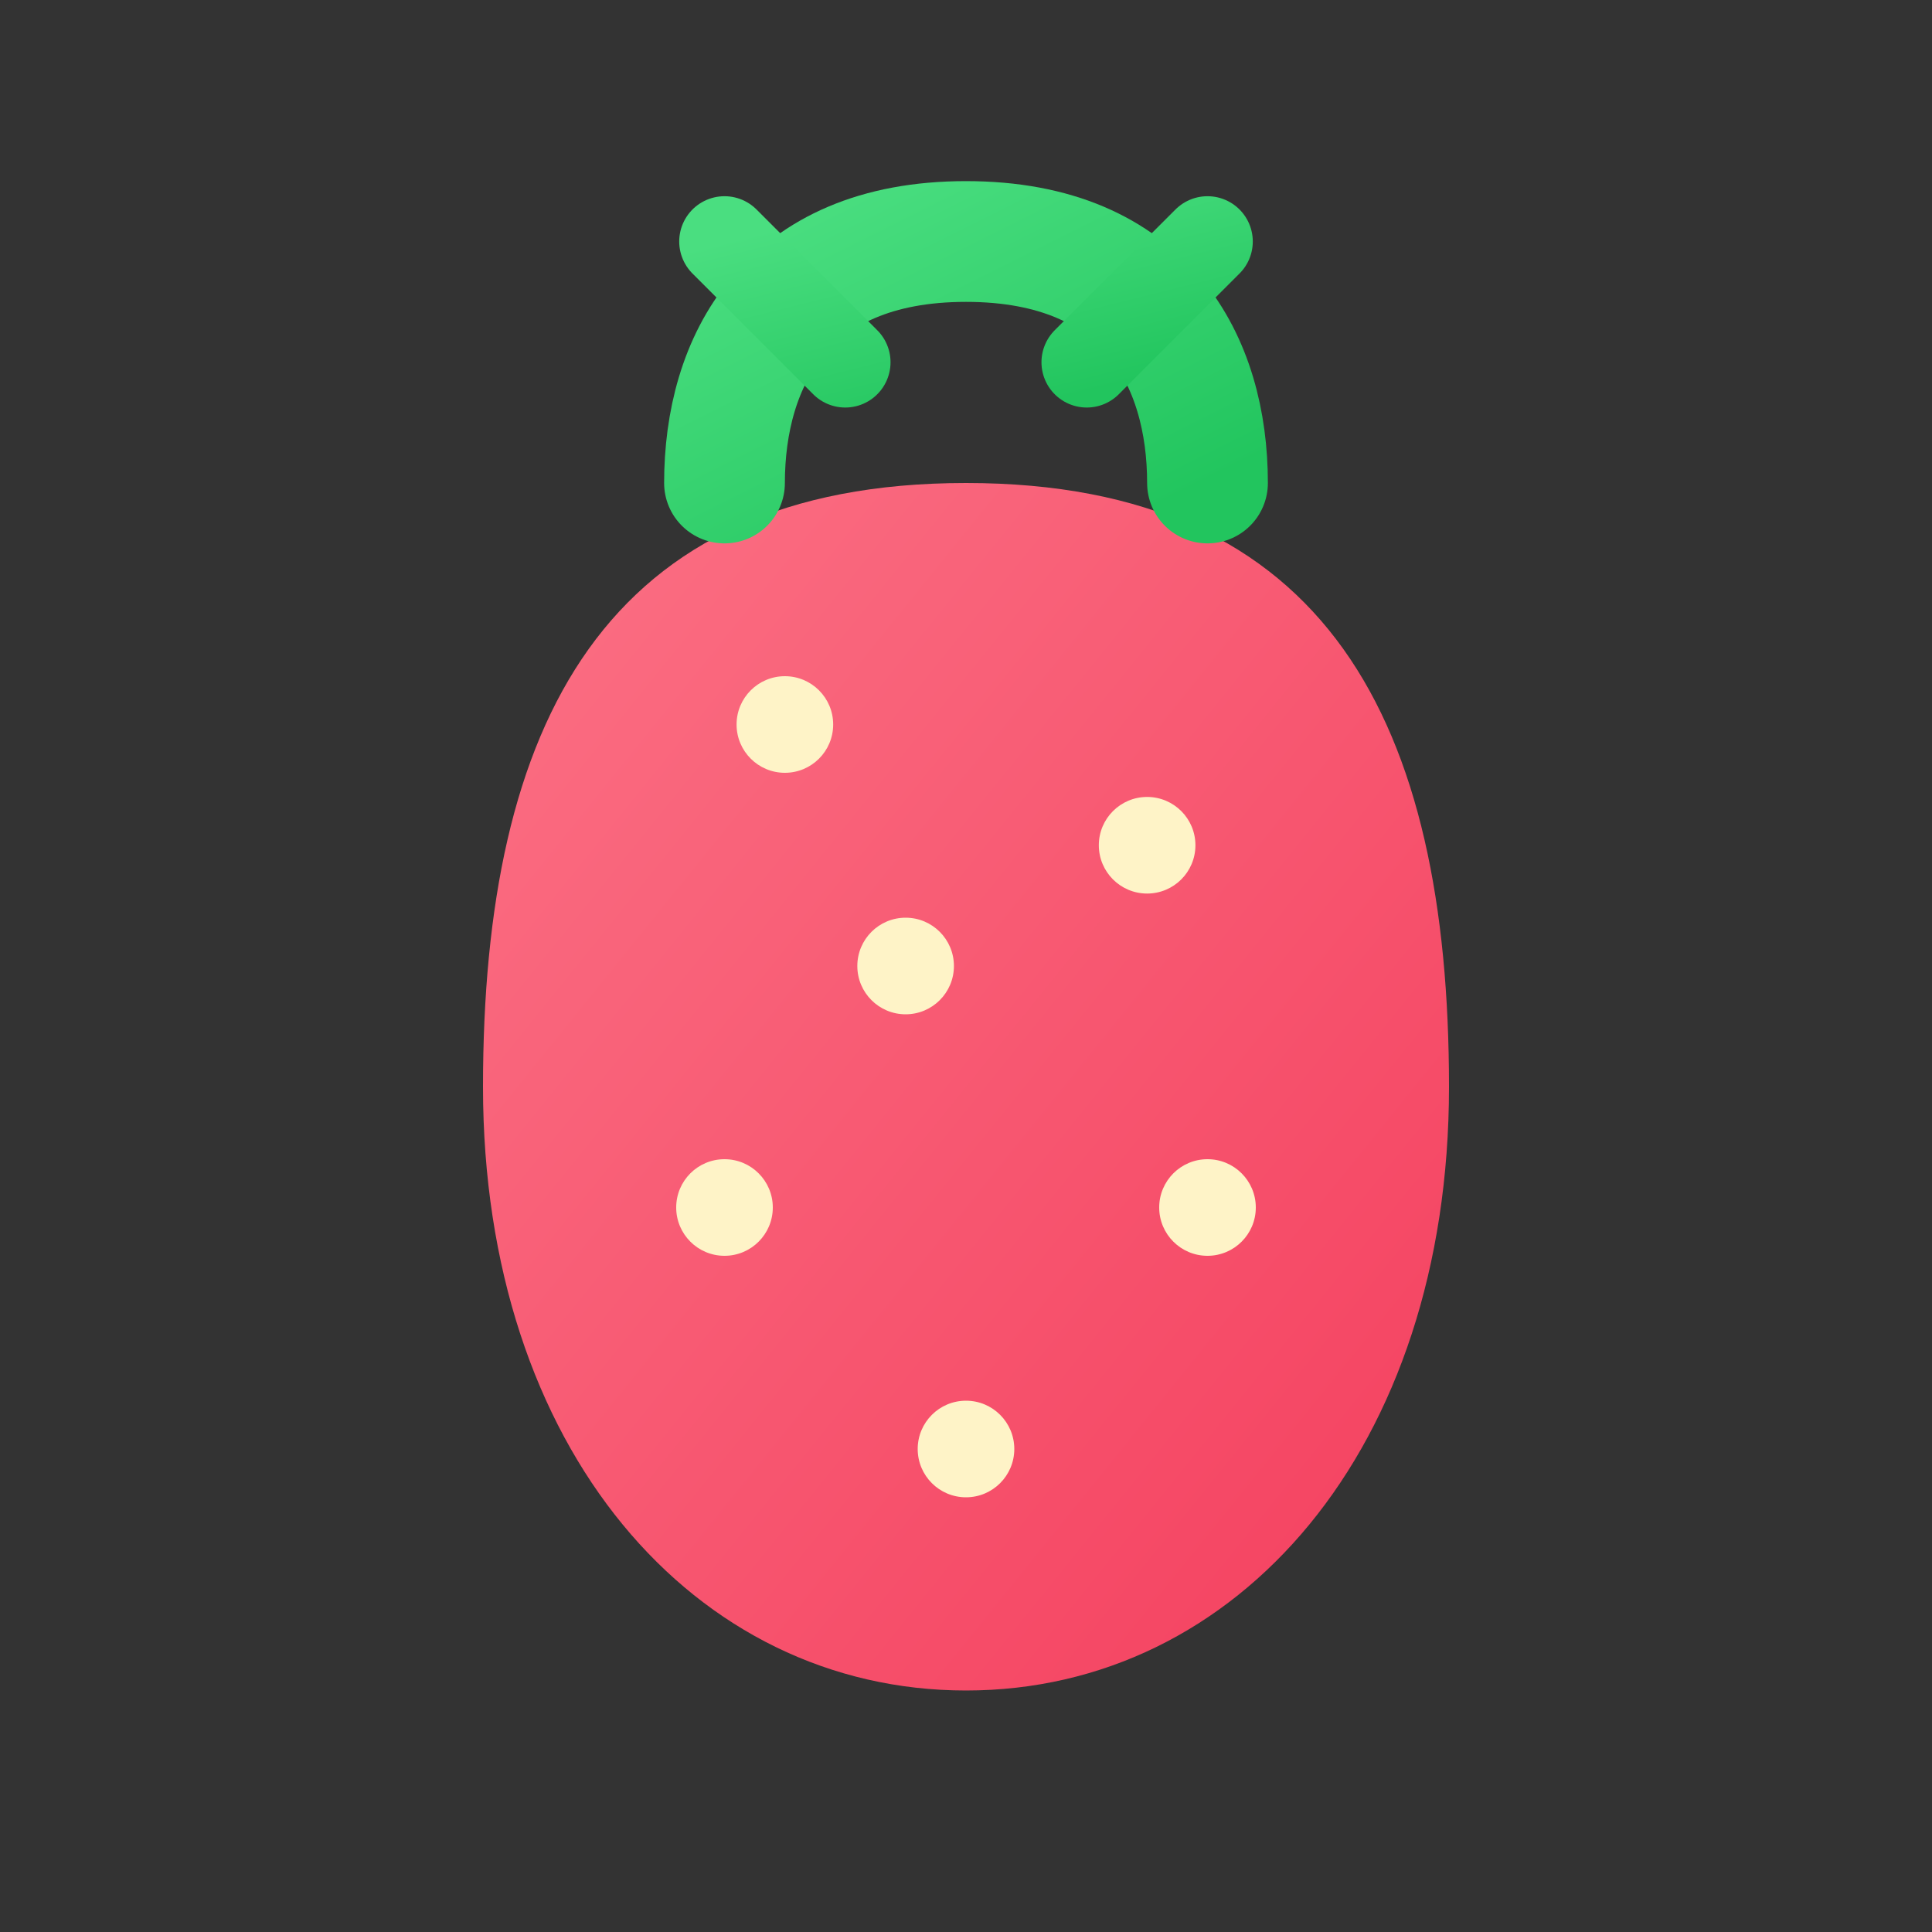
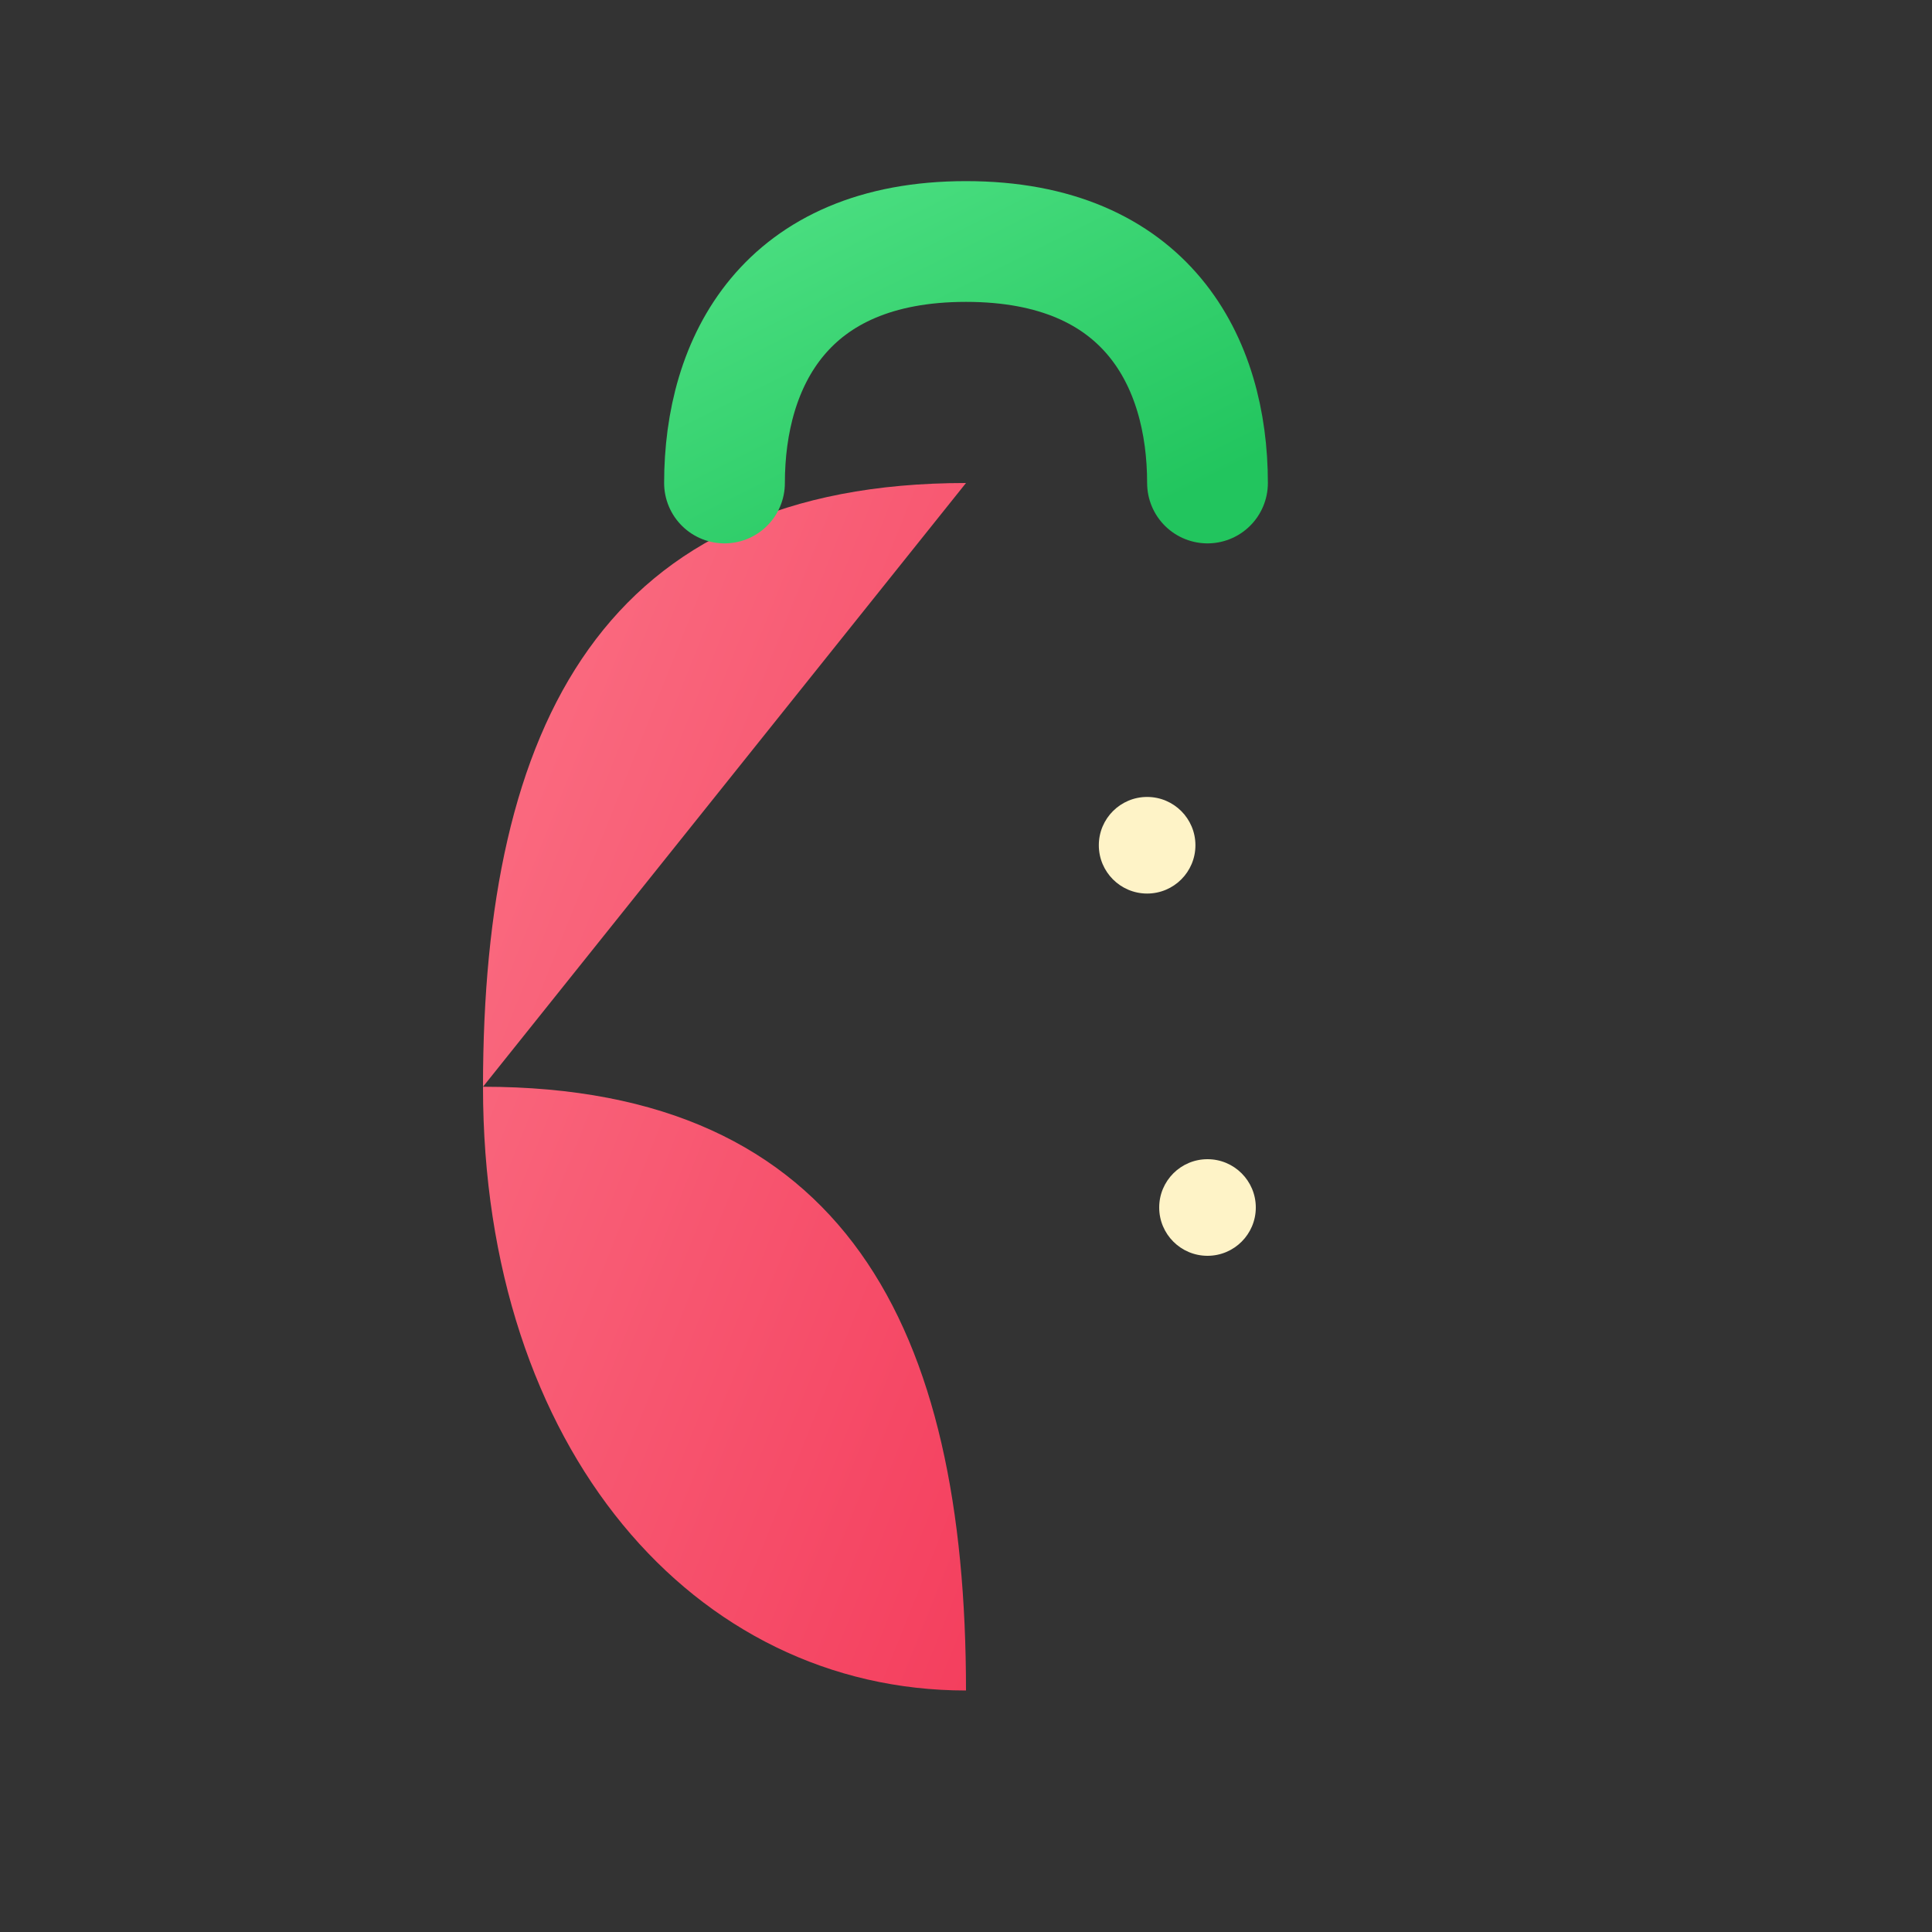
<svg xmlns="http://www.w3.org/2000/svg" viewBox="0 0 32 32" fill="none">
  <rect x="0" y="0" width="32" height="32" fill="#333333" stroke="none" />
  <defs>
    <linearGradient id="strawberry" x1="0%" y1="0%" x2="100%" y2="100%">
      <stop offset="0%" style="stop-color:#fb7185;stop-opacity:1" />
      <stop offset="100%" style="stop-color:#f43f5e;stop-opacity:1" />
    </linearGradient>
    <linearGradient id="leaf" x1="0%" y1="0%" x2="100%" y2="100%">
      <stop offset="0%" style="stop-color:#4ade80;stop-opacity:1" />
      <stop offset="100%" style="stop-color:#22c55e;stop-opacity:1" />
    </linearGradient>
  </defs>
-   <path d="M16 8c-6 0-8 4-8 10c0 6 3.5 10 8 10s8-4 8-10c0-6-2-10-8-10z" fill="url(#strawberry)" />
+   <path d="M16 8c-6 0-8 4-8 10c0 6 3.5 10 8 10c0-6-2-10-8-10z" fill="url(#strawberry)" />
  <path d="M12 8c0-2 1-4 4-4s4 2 4 4" fill="none" stroke="url(#leaf)" stroke-width="2" stroke-linecap="round" />
-   <path d="M14 6l-2-2M18 6l2-2" fill="none" stroke="url(#leaf)" stroke-width="1.5" stroke-linecap="round" />
-   <circle cx="13" cy="12" r="0.8" fill="#fef3c7" />
  <circle cx="19" cy="14" r="0.8" fill="#fef3c7" />
-   <circle cx="15" cy="16" r="0.8" fill="#fef3c7" />
-   <circle cx="12" cy="20" r="0.8" fill="#fef3c7" />
  <circle cx="20" cy="20" r="0.8" fill="#fef3c7" />
-   <circle cx="16" cy="24" r="0.8" fill="#fef3c7" />
</svg>